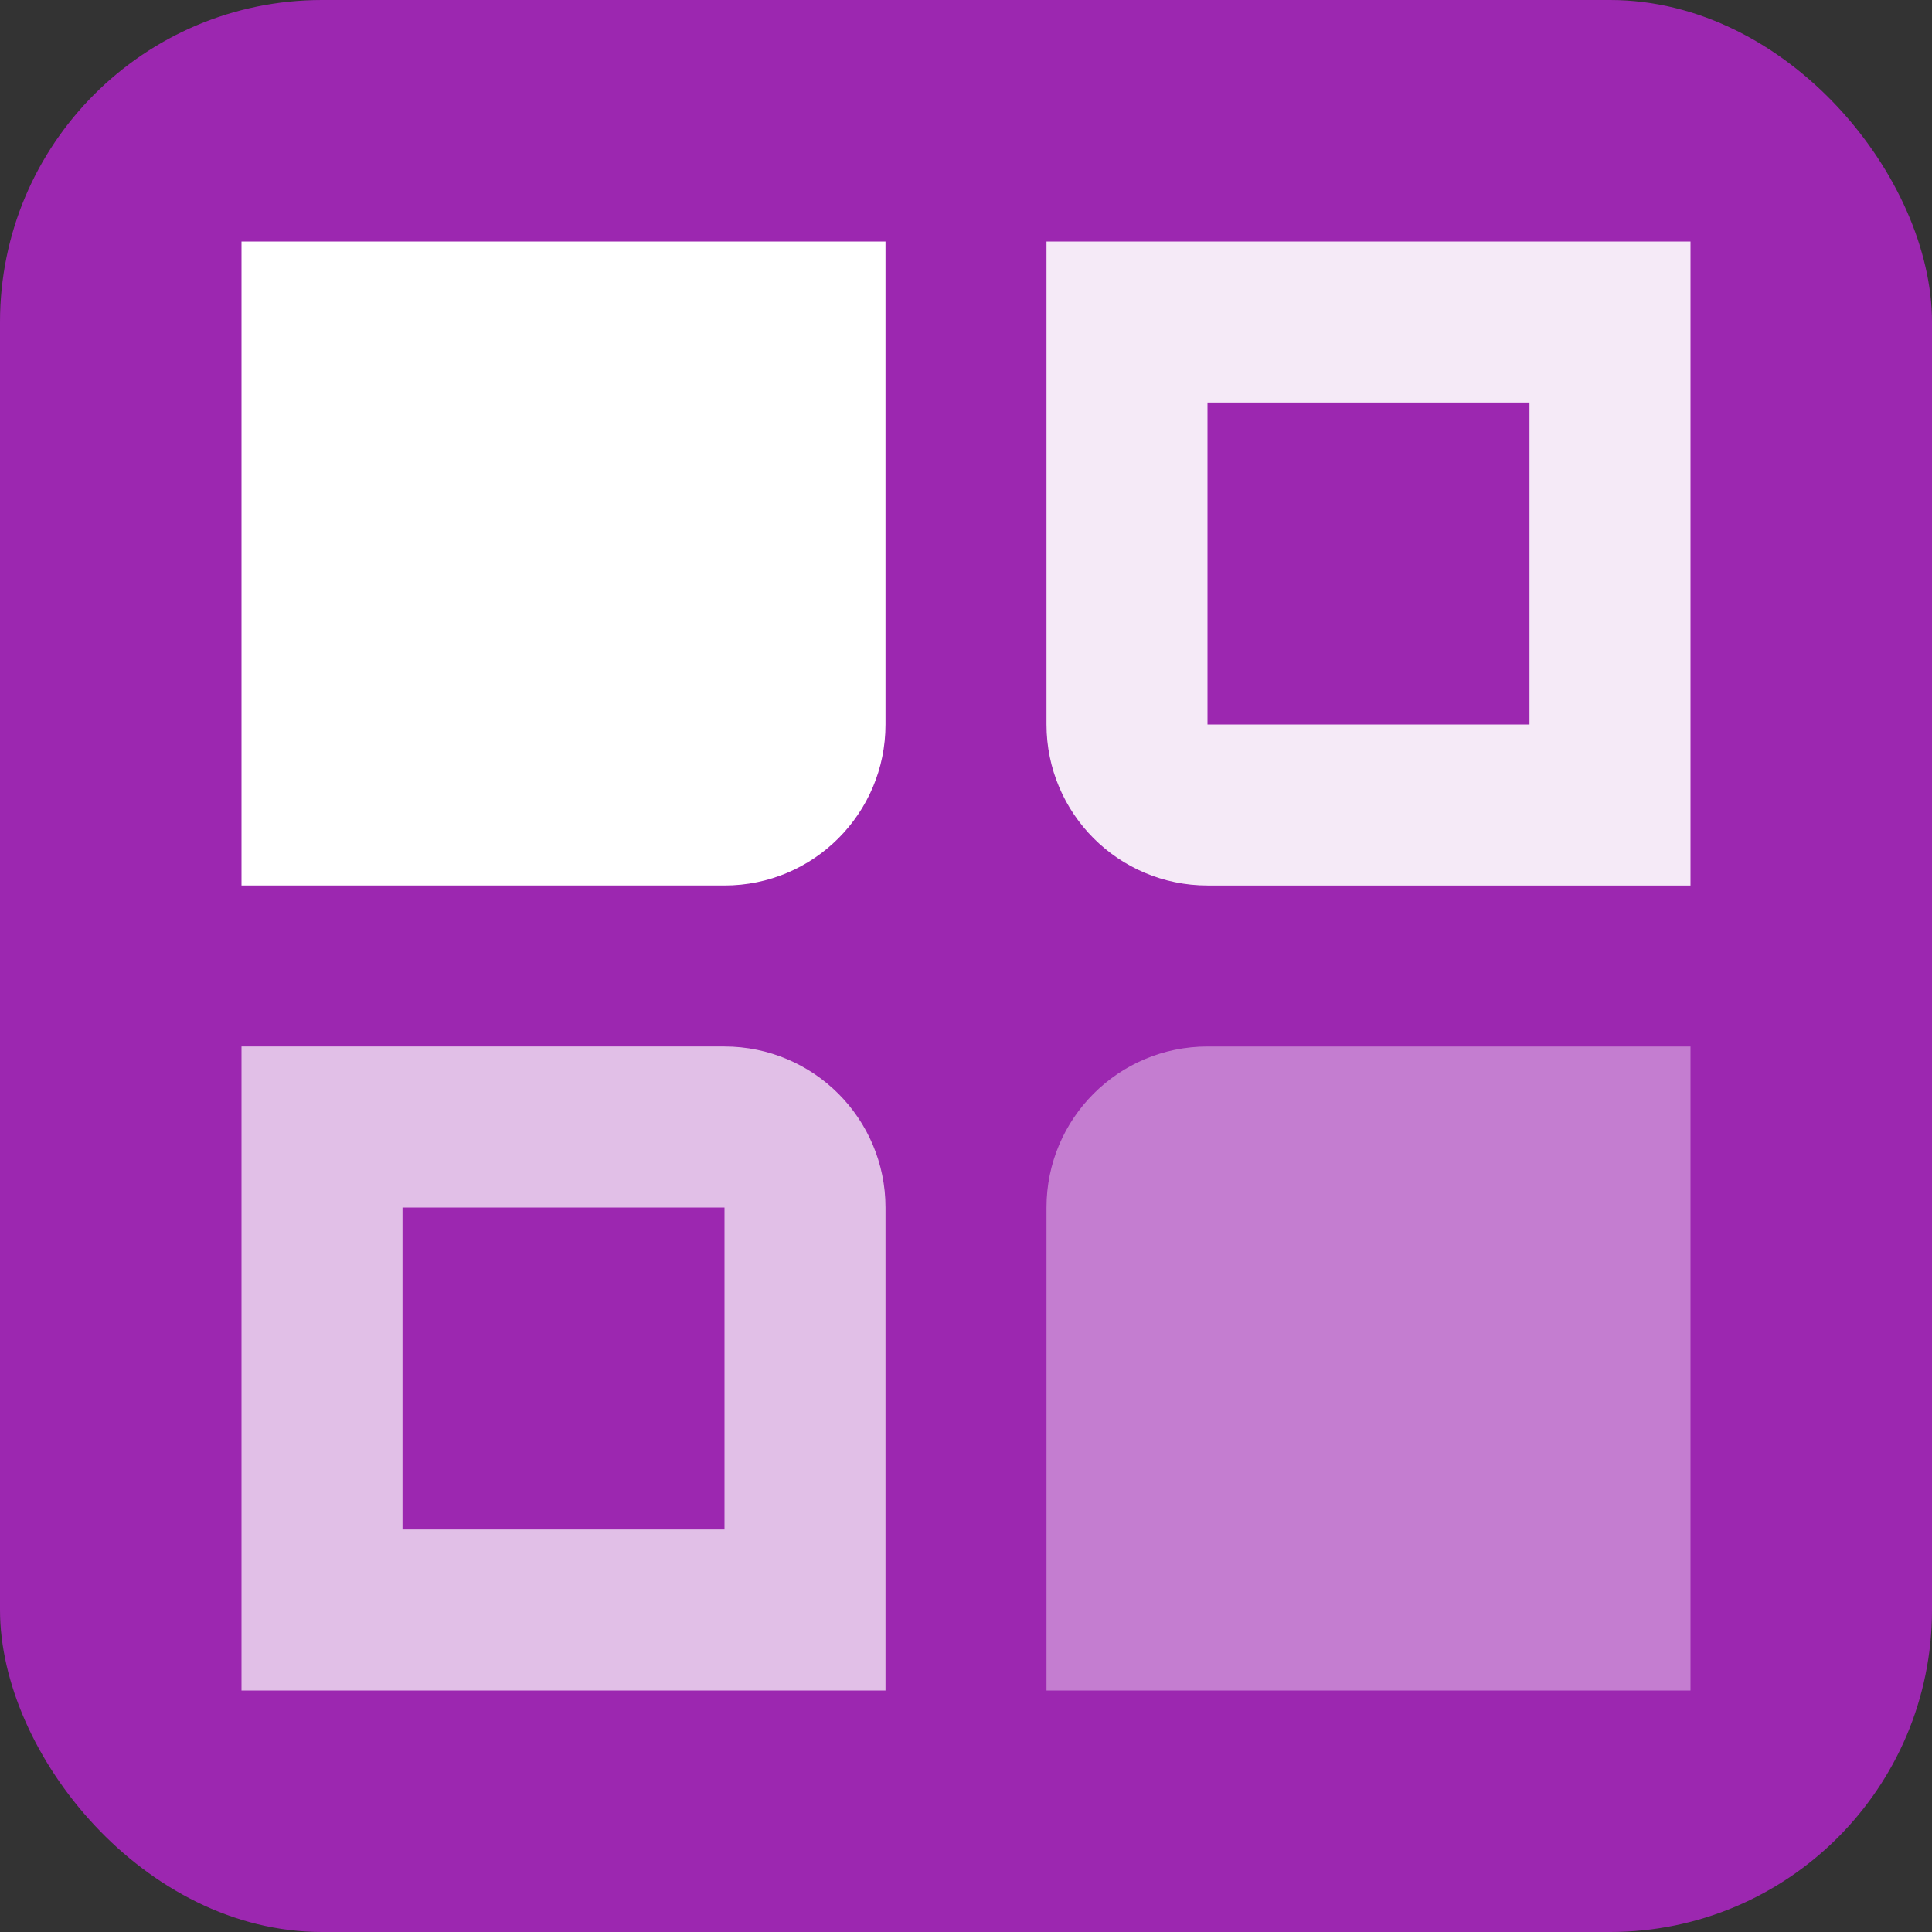
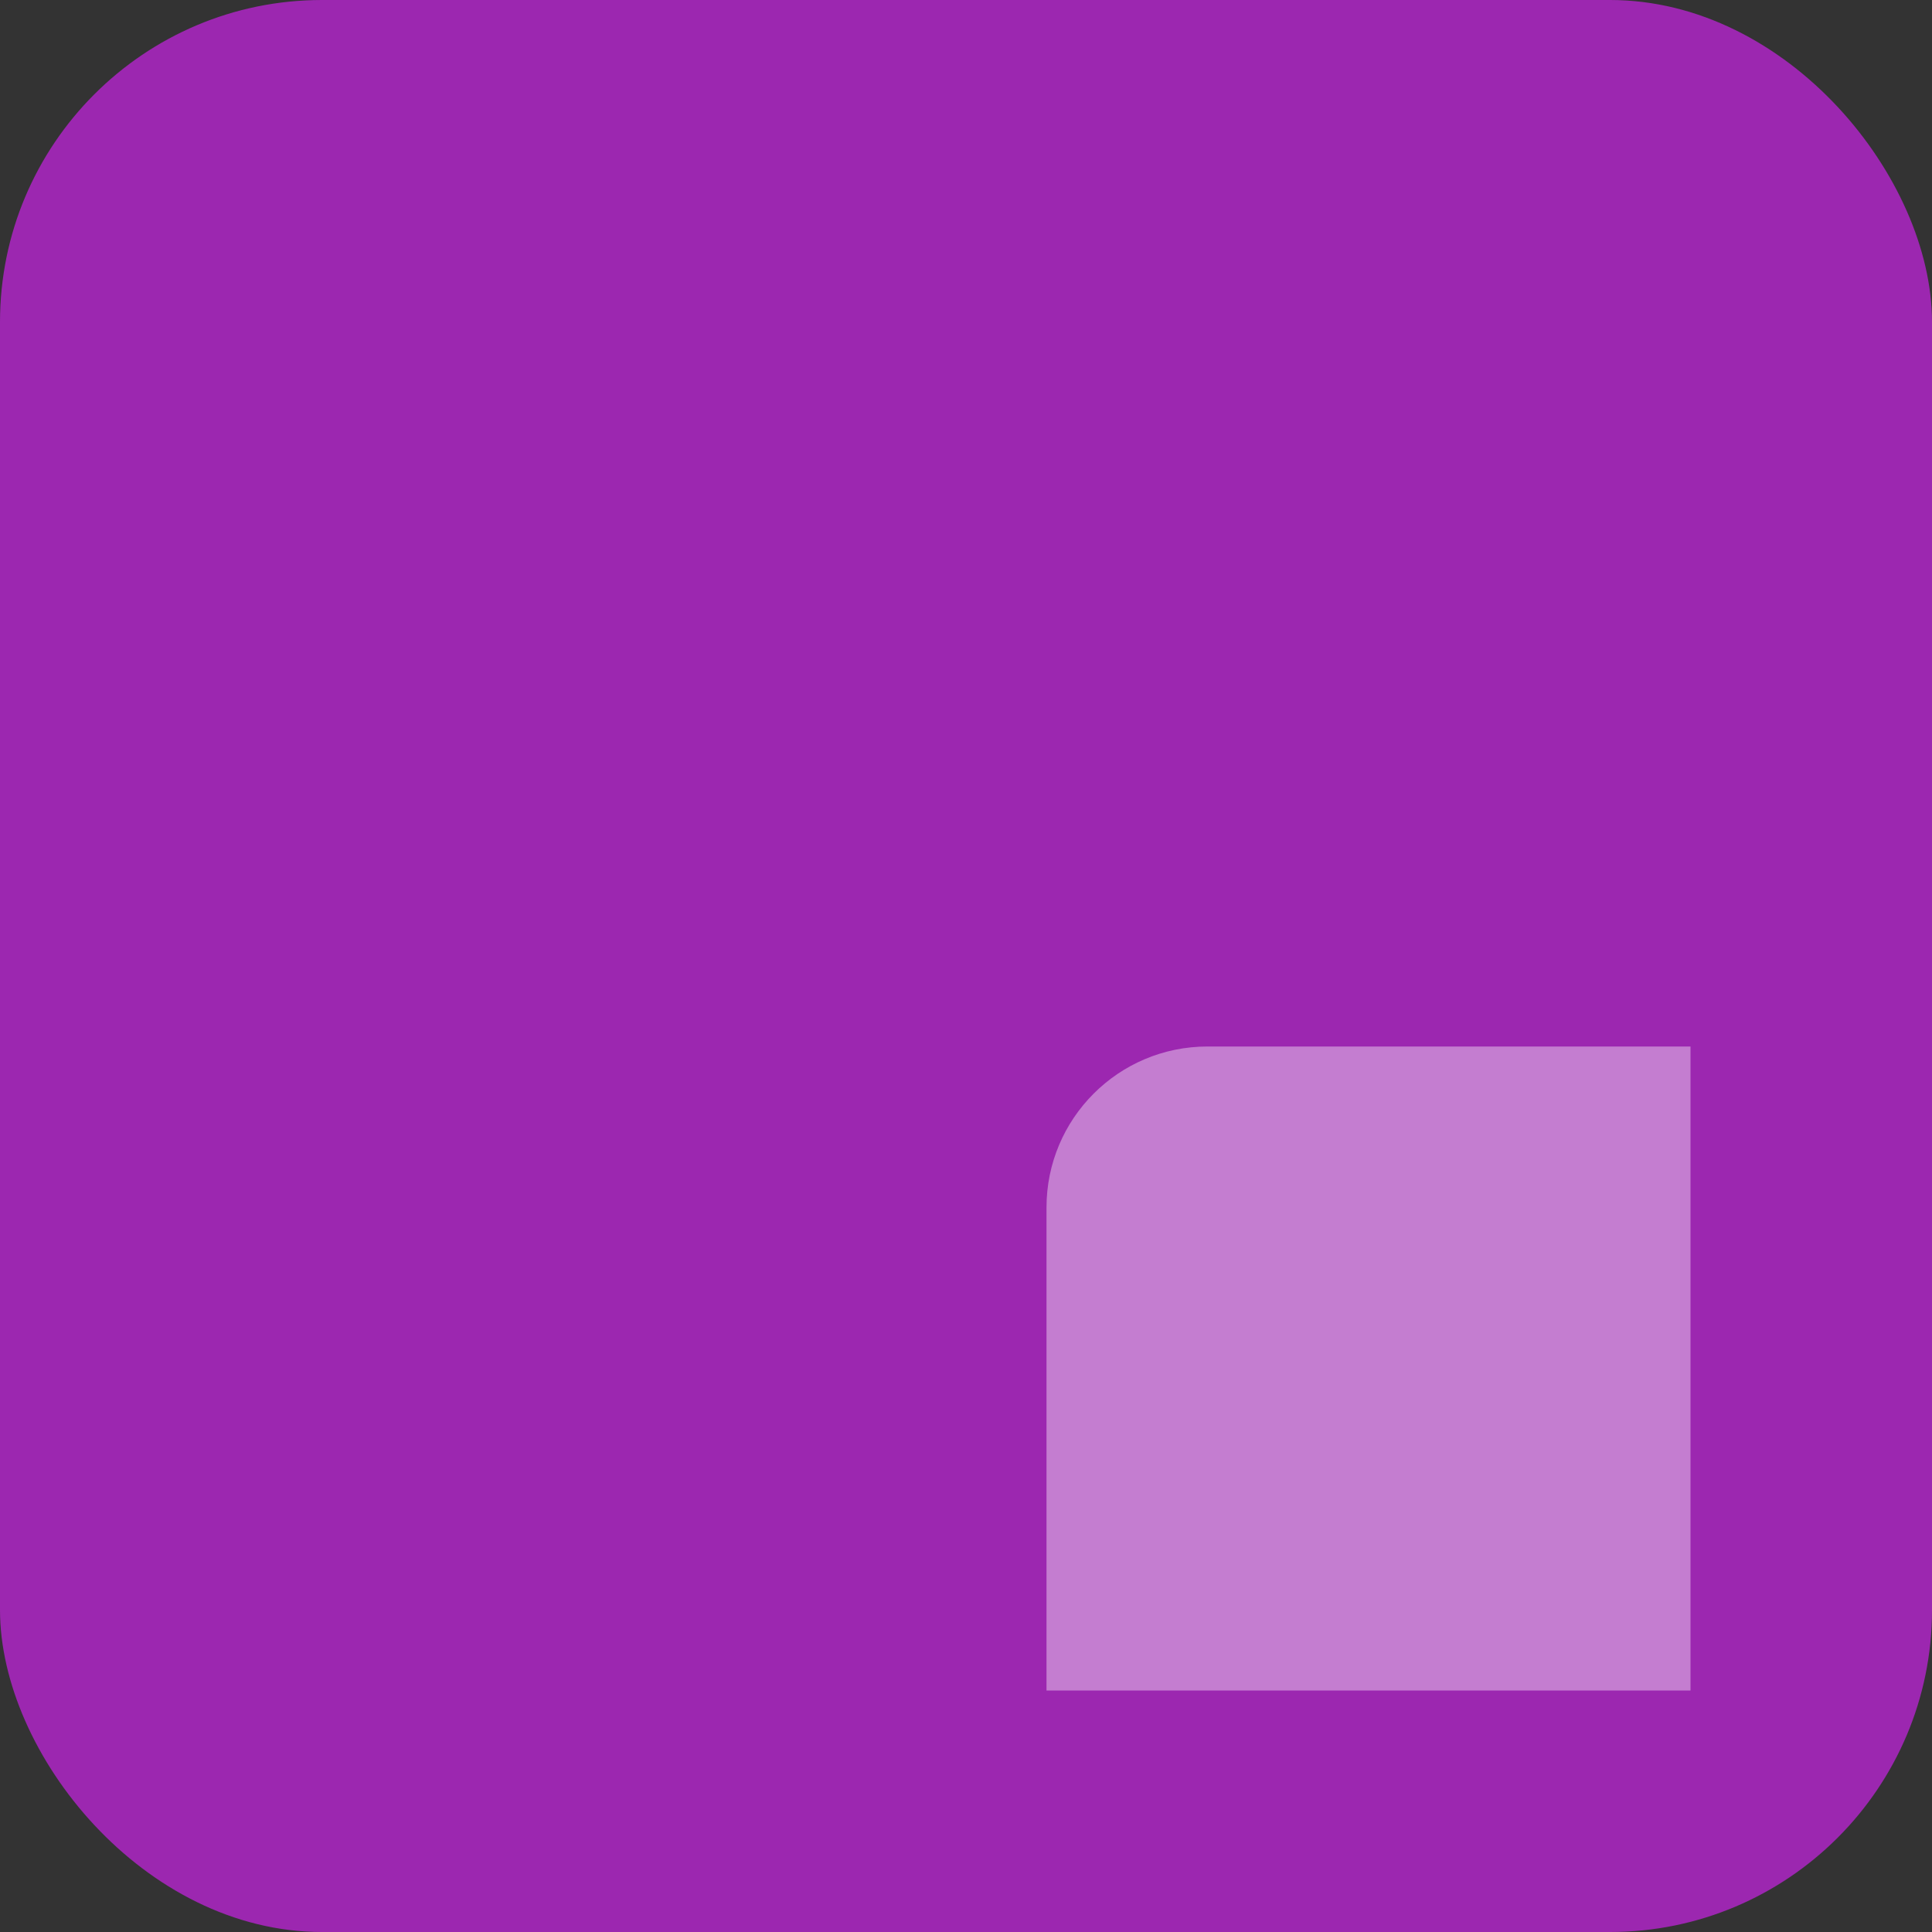
<svg xmlns="http://www.w3.org/2000/svg" width="24" height="24" viewBox="0 0 24 24" fill="none">
  <rect x="0" y="0" width="24" height="24" fill="#333333" stroke="none" />
  <rect width="24" height="24" rx="4" fill="#9C27B0" />
-   <path d="M3 3H11V9C11 10.105 10.105 11 9 11H3V3Z" fill="white" />
-   <path d="M20 4V10H15C14.448 10 14 9.552 14 9V4H20Z" stroke="white" stroke-opacity="0.9" stroke-width="2" />
-   <path d="M9 14C9.552 14 10 14.448 10 15V20H4V14H9Z" stroke="white" stroke-opacity="0.7" stroke-width="2" />
  <path d="M13 15C13 13.895 13.895 13 15 13H21V21H13V15Z" fill="white" fill-opacity="0.4" />
</svg>